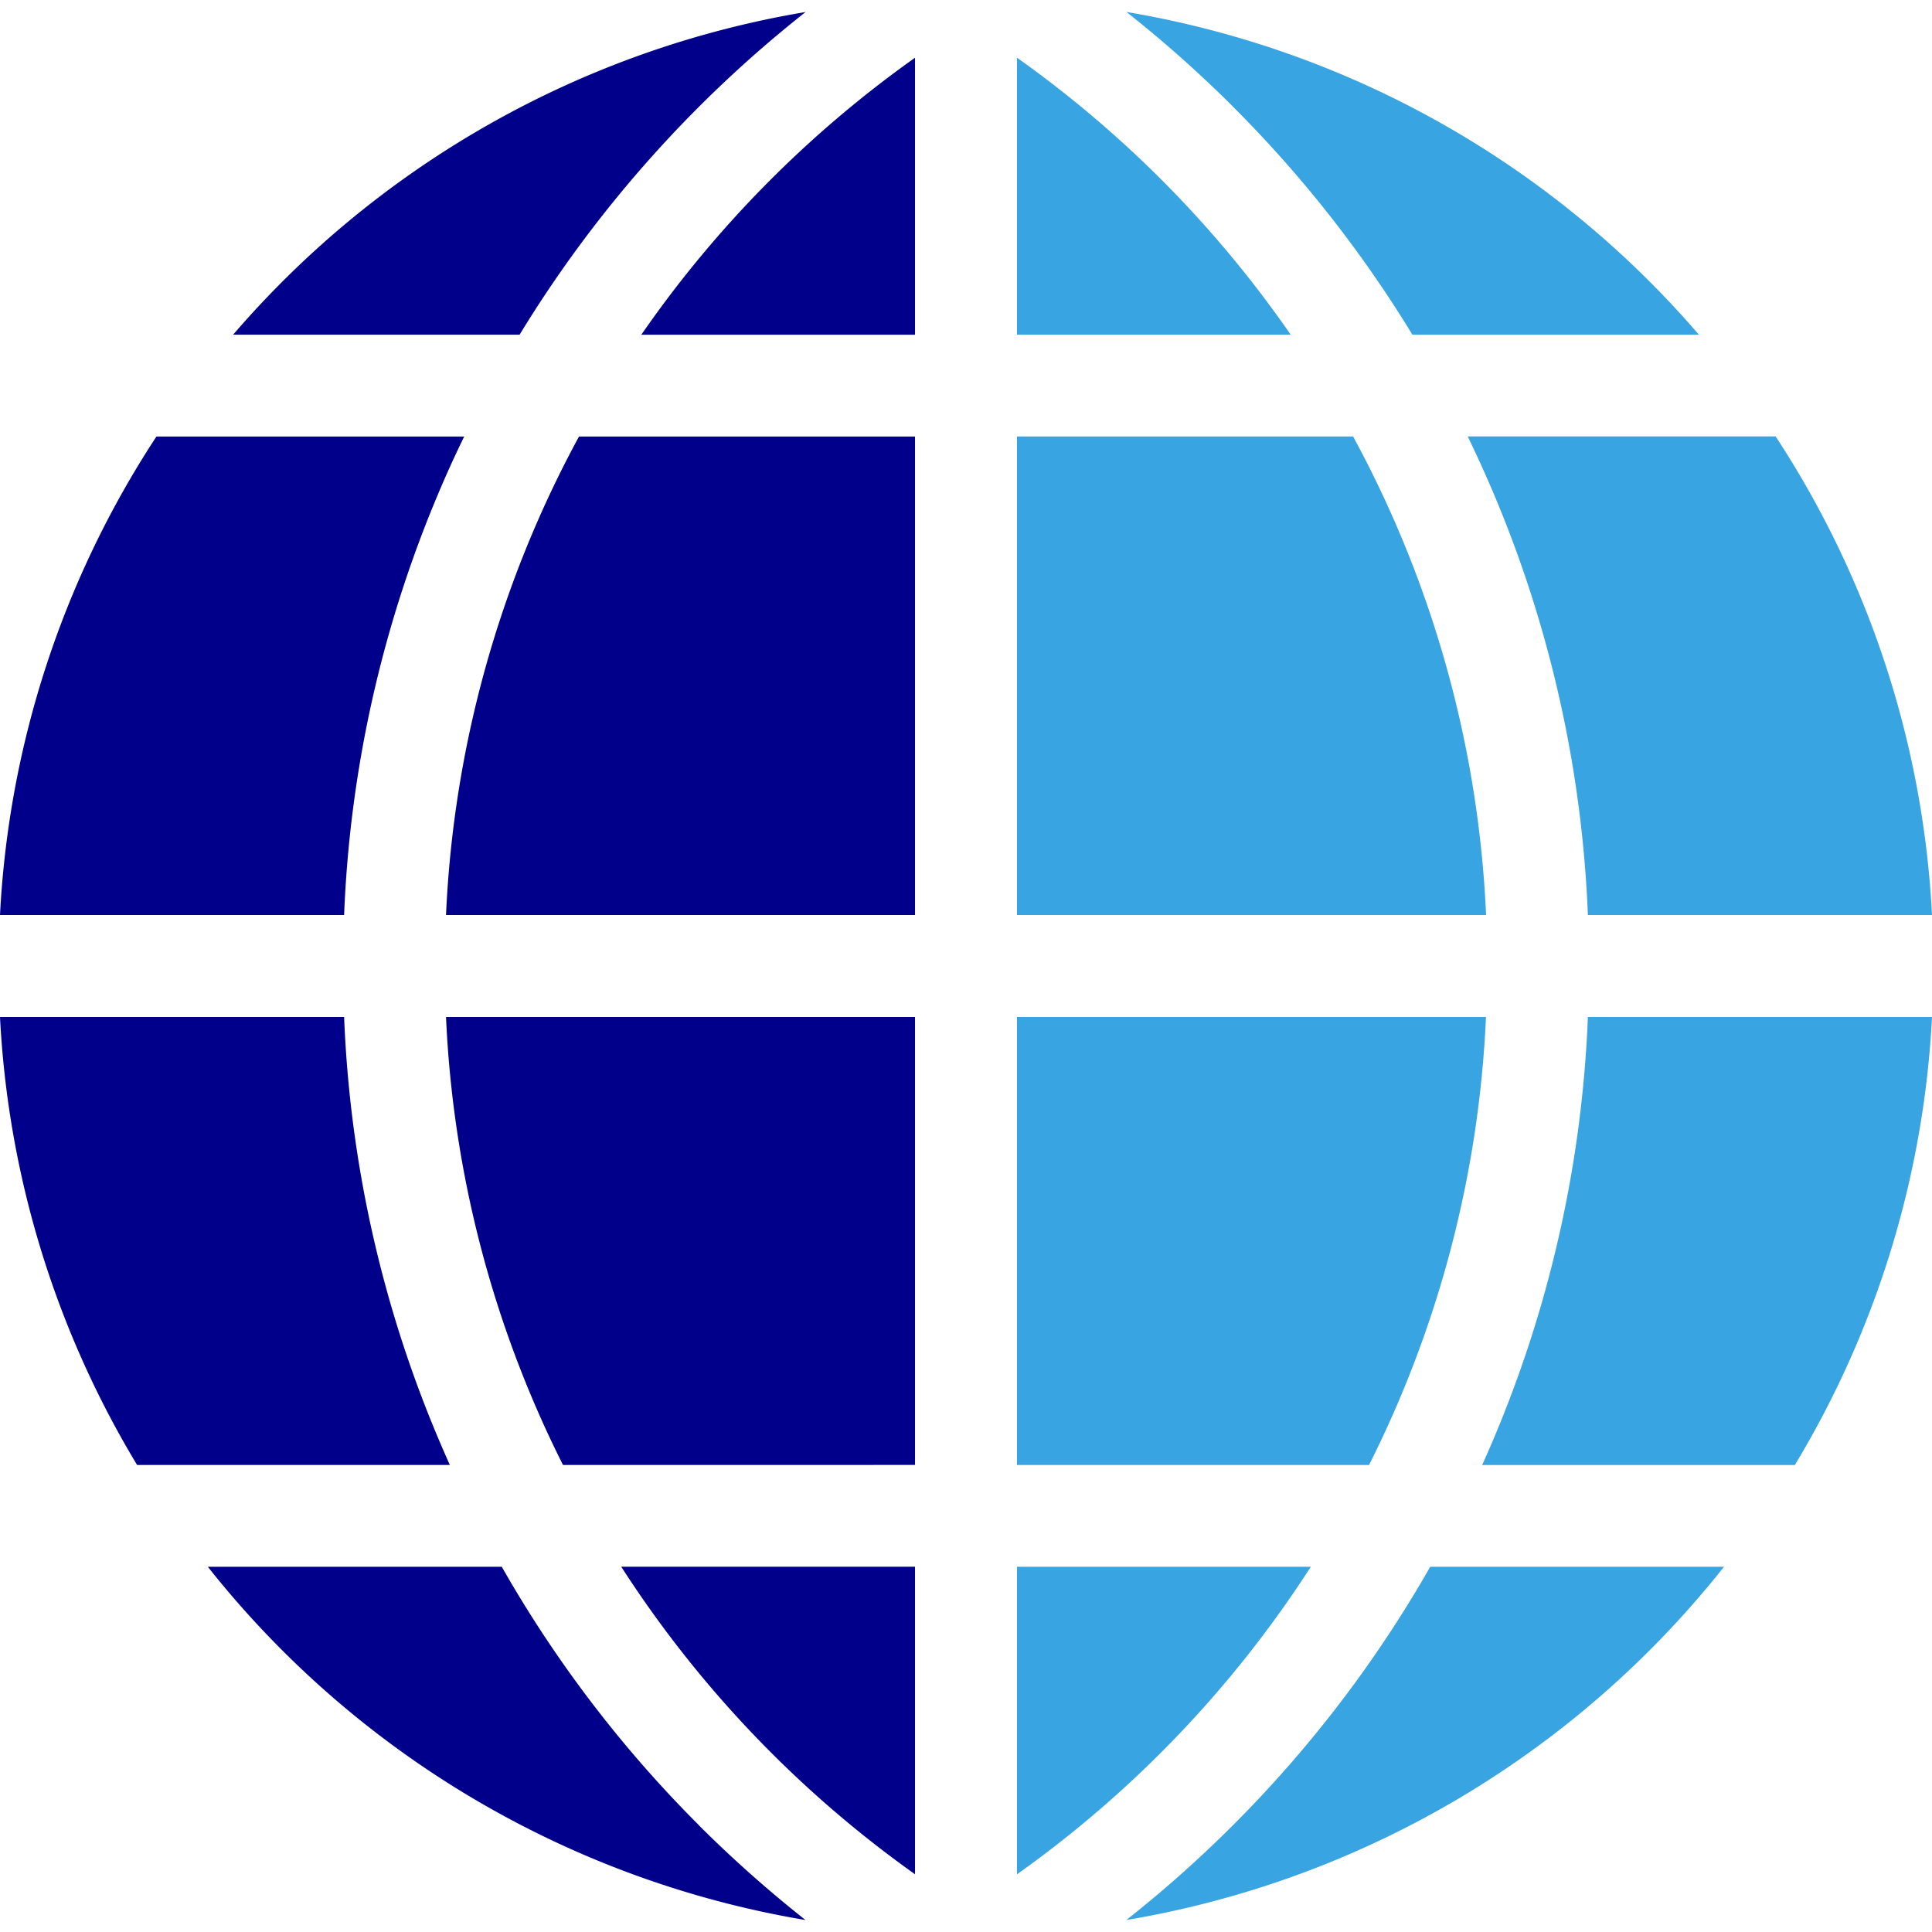
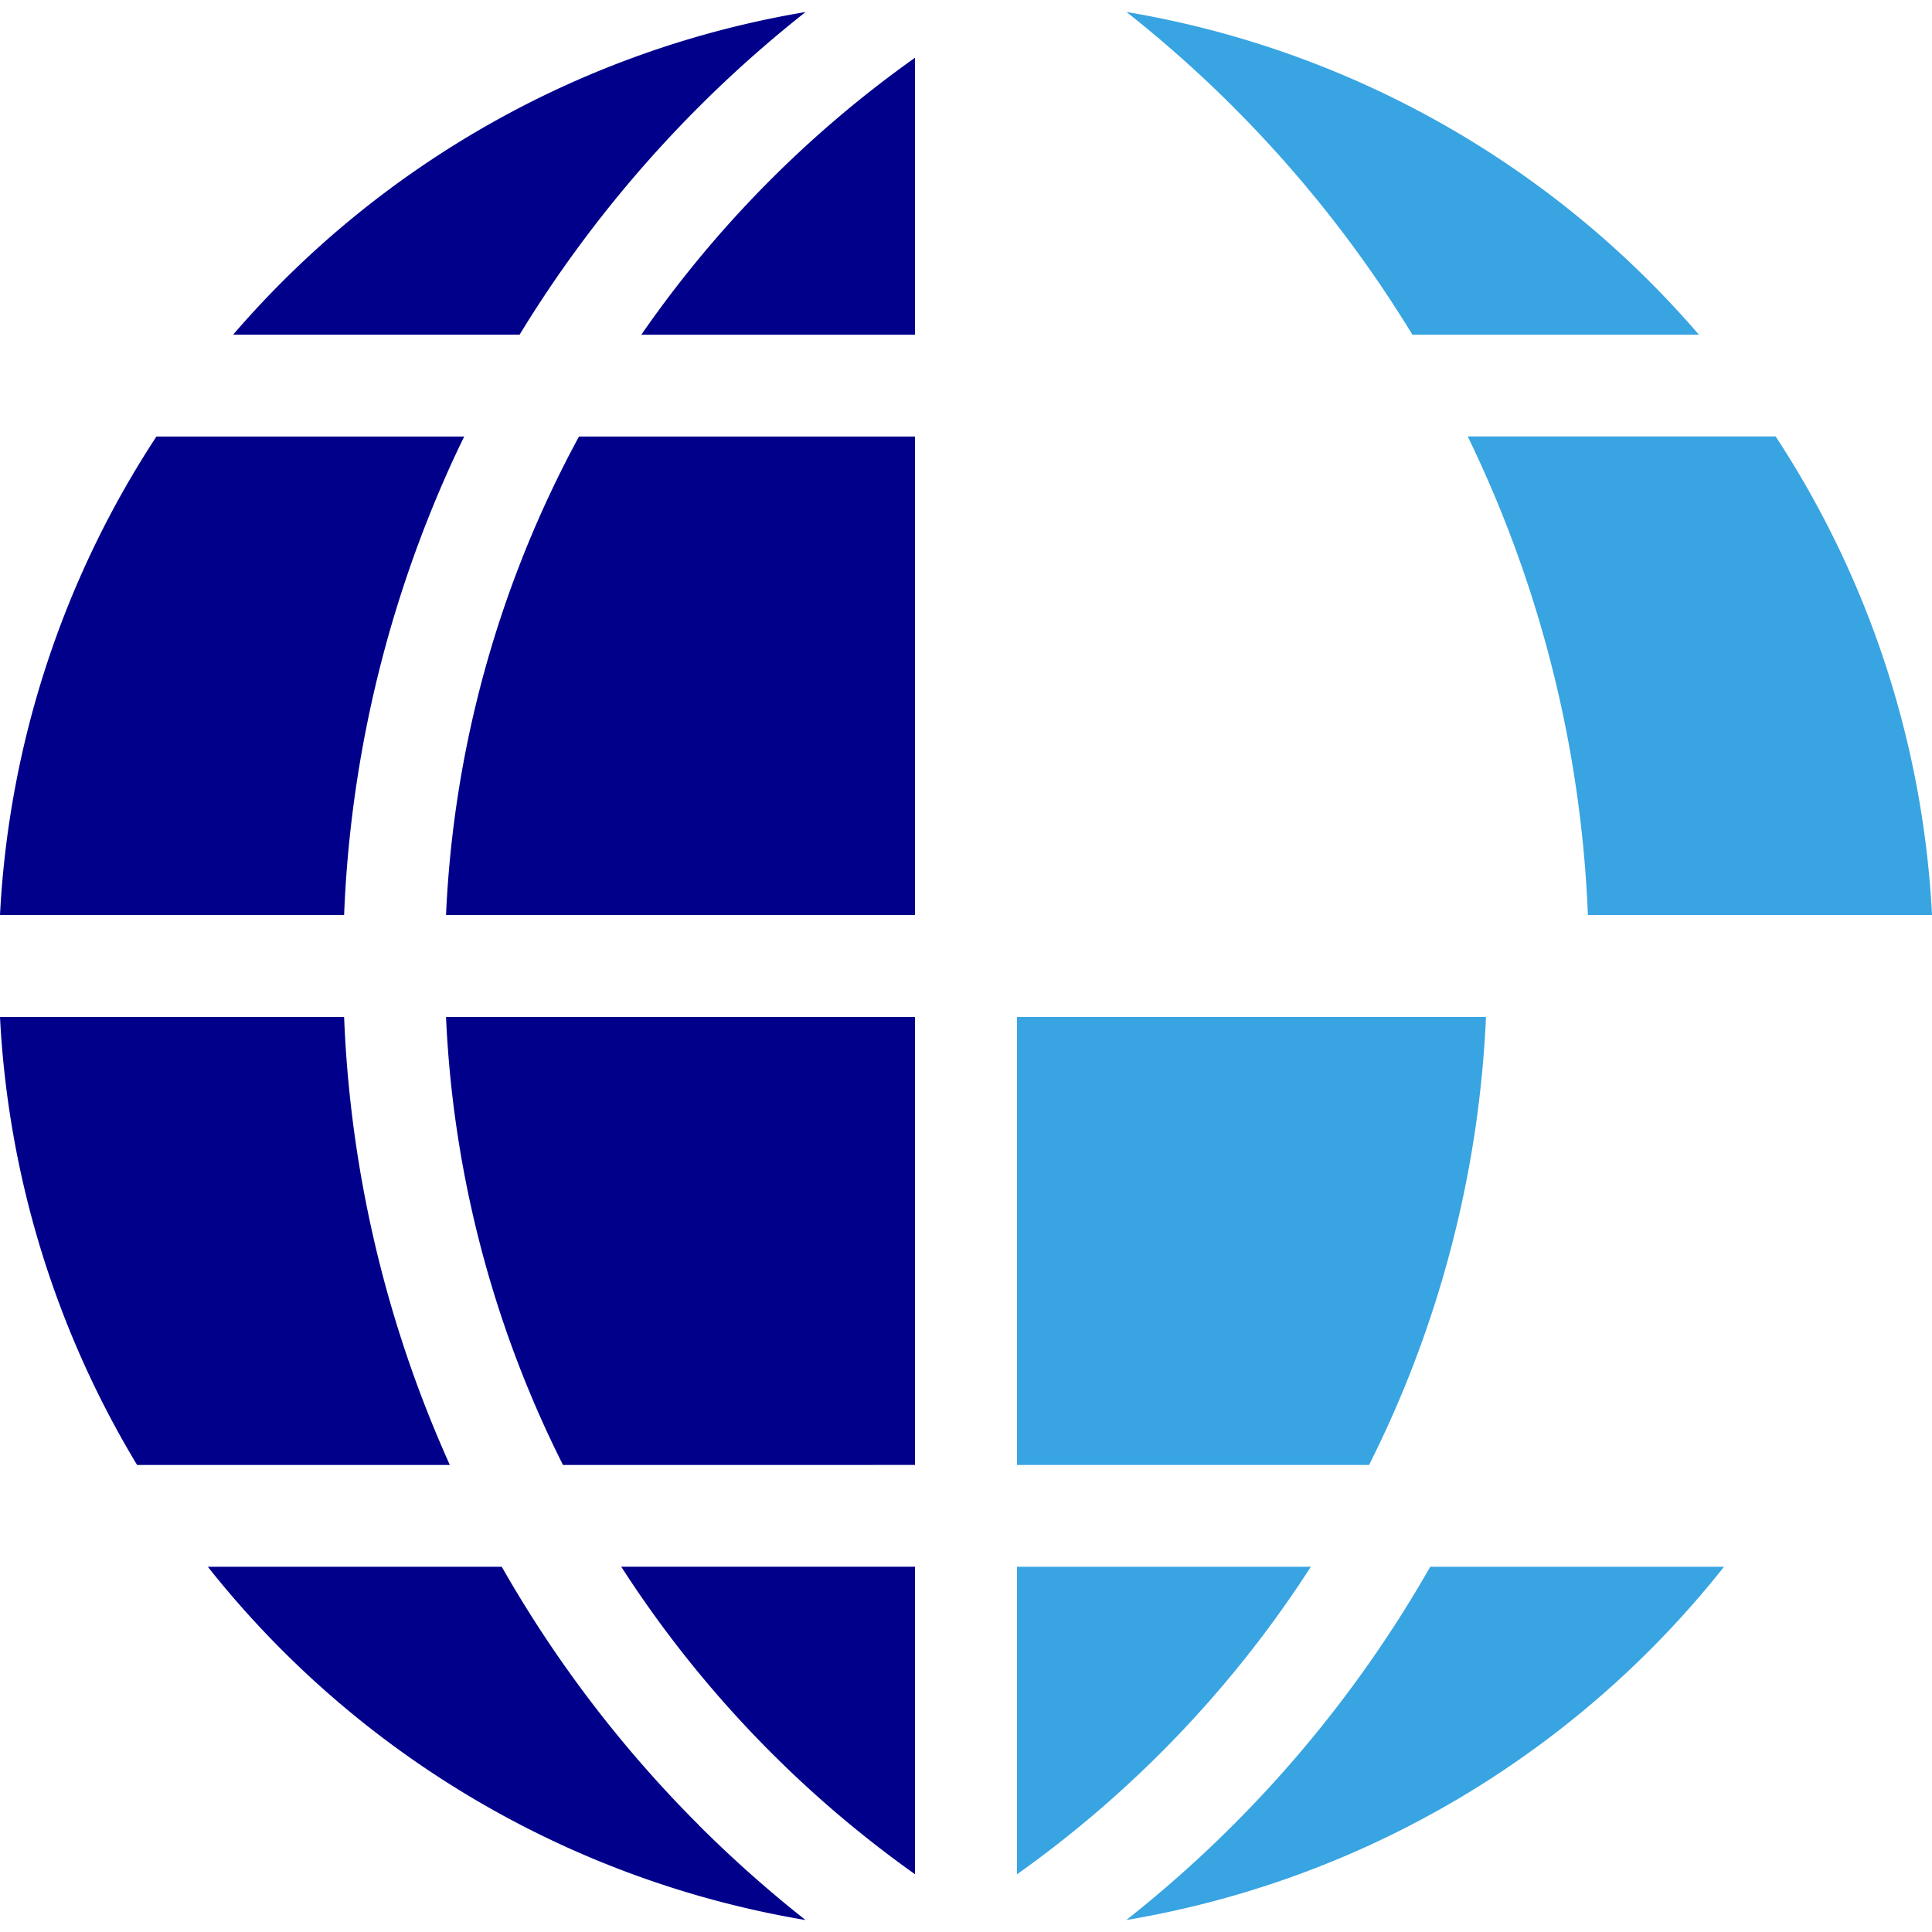
<svg xmlns="http://www.w3.org/2000/svg" width="36" height="36" viewBox="0 0 36 36">
  <defs>
    <clipPath id="a">
      <rect width="36" height="36" transform="translate(160 437)" fill="#fff" stroke="#707070" stroke-width="1" />
    </clipPath>
  </defs>
  <g transform="translate(-160 -437)" clip-path="url(#a)">
    <g transform="translate(159.25 436.25)">
      <path d="M17.8,1.826a20.927,20.927,0,0,0-5.1,5.161h5.1Z" fill="#00008b" />
      <path d="M.75,17.8H7.162A22.449,22.449,0,0,1,8.921,9.937Q9.147,9.4,9.4,8.884H3.665A17.921,17.921,0,0,0,.75,17.8Z" fill="#00008b" />
      <path d="M8.921,27.563A22.449,22.449,0,0,1,7.162,19.7H.75a17.917,17.917,0,0,0,2.555,8.348H9.132C9.06,27.887,8.99,27.726,8.921,27.563Z" fill="#00008b" />
      <path d="M17.8,35.674v-5.73H12.326A20.923,20.923,0,0,0,17.8,35.674Z" fill="#00008b" />
-       <path d="M19.7,1.826v5.16h5.1a20.927,20.927,0,0,0-5.1-5.161Z" fill="#38a4e2" />
-       <path d="M19.7,17.8h8.741a20.6,20.6,0,0,0-2.478-8.917H19.7Z" fill="#38a4e2" />
      <path d="M9.061,17.8H17.8V8.884H11.539A20.6,20.6,0,0,0,9.061,17.8Z" fill="#00008b" />
      <path d="M17.8,28.047V19.7H9.061a20.6,20.6,0,0,0,2.18,8.348Z" fill="#00008b" />
      <path d="M23.727,2.74a22.672,22.672,0,0,1,3.341,4.247h5.339A18,18,0,0,0,21.74.973,22.867,22.867,0,0,1,23.728,2.74Z" fill="#38a4e2" />
      <path d="M25.175,29.945H19.7v5.73A20.923,20.923,0,0,0,25.175,29.945Z" fill="#38a4e2" />
      <path d="M10.432,6.986A22.736,22.736,0,0,1,15.761.974,18,18,0,0,0,5.094,6.986h5.339Z" fill="#00008b" />
      <path d="M27.4,29.945a22.713,22.713,0,0,1-5.663,6.582,18.01,18.01,0,0,0,11.137-6.582H27.4Z" fill="#38a4e2" />
      <path d="M13.773,34.76A22.616,22.616,0,0,1,10.1,29.945H4.623A18.01,18.01,0,0,0,15.76,36.527a22.867,22.867,0,0,1-1.988-1.766Z" fill="#00008b" />
      <path d="M28.439,19.7H19.7v8.348h6.56A20.589,20.589,0,0,0,28.439,19.7Z" fill="#38a4e2" />
-       <path d="M36.75,19.7H30.338a22.449,22.449,0,0,1-1.759,7.865c-.068.162-.139.323-.212.484h5.827A17.92,17.92,0,0,0,36.75,19.7Z" fill="#38a4e2" />
      <path d="M28.1,8.884q.251.519.478,1.053A22.449,22.449,0,0,1,30.338,17.8H36.75a17.919,17.919,0,0,0-2.914-8.918H28.1Z" fill="#38a4e2" />
    </g>
  </g>
</svg>